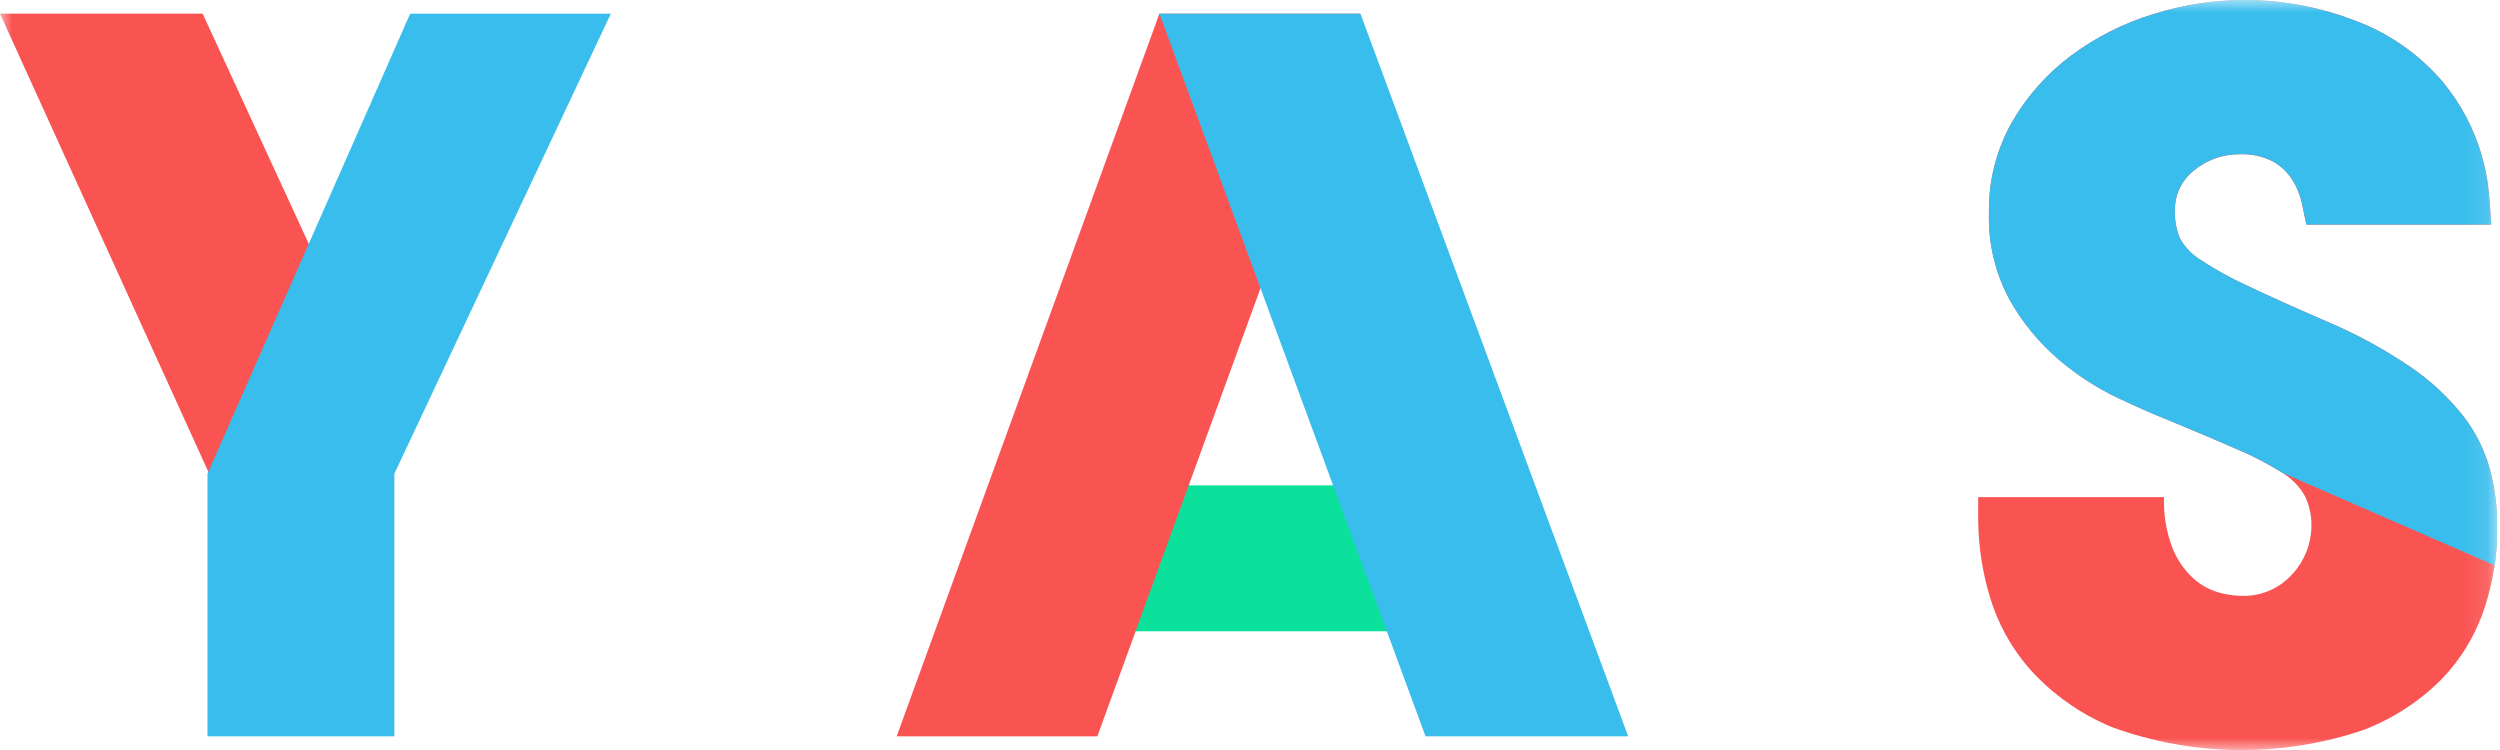
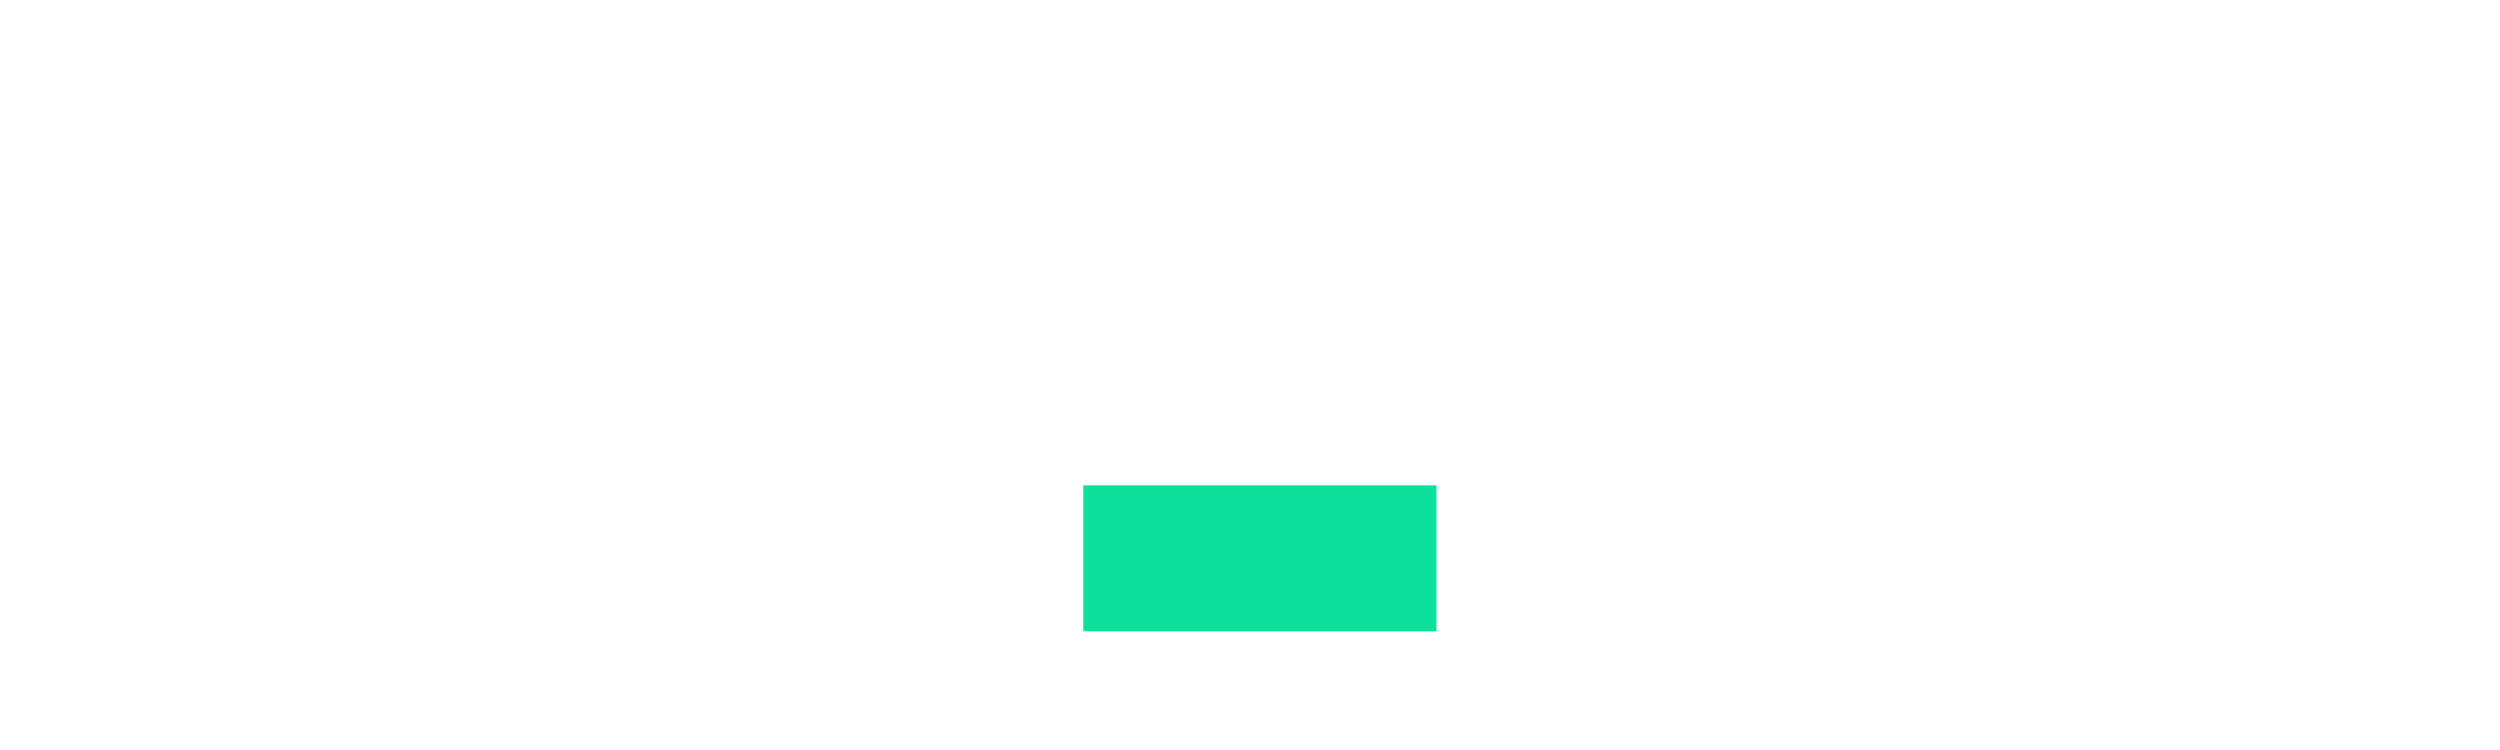
<svg xmlns="http://www.w3.org/2000/svg" width="100" height="30" viewBox="0 0 100 30" fill="none">
  <g id="image 4" clip-path="url(#clip0_2627_4991)">
    <g id="Group 27184">
      <path id="Rectangle 4670" d="M57.46 19.414H43.333V25.252H57.46V19.414Z" fill="#0CE19B" />
-       <path id="Path 28939" d="M53.504 0.547H46.376L35.867 29.452H43.894L54.418 0.547H53.504Z" fill="#F95352" />
      <g id="Group 27183">
        <g id="Clip path group">
          <mask id="mask0_2627_4991" style="mask-type:luminance" maskUnits="userSpaceOnUse" x="0" y="0" width="100" height="30">
            <g id="clip-path">
-               <path id="Rectangle 4672" d="M99.888 0H0V30H99.888V0Z" fill="white" />
-             </g>
+               </g>
          </mask>
          <g mask="url(#mask0_2627_4991)">
            <g id="Group 27182">
              <path id="Path 28940" d="M92.257 8.985C92.203 8.75 92.144 8.471 92.079 8.145C92.009 7.813 91.882 7.496 91.703 7.208C91.51 6.901 91.245 6.646 90.931 6.466C90.51 6.249 90.04 6.147 89.567 6.171C88.919 6.167 88.291 6.388 87.788 6.796C87.535 6.987 87.331 7.235 87.193 7.521C87.056 7.806 86.988 8.12 86.996 8.437C86.983 8.812 87.052 9.185 87.196 9.531C87.397 9.894 87.69 10.197 88.046 10.41C88.632 10.795 89.247 11.134 89.885 11.426C90.675 11.803 91.729 12.278 93.048 12.851C94.233 13.35 95.366 13.965 96.429 14.688C97.224 15.228 97.932 15.887 98.529 16.641C99.021 17.274 99.383 17.998 99.596 18.771C99.799 19.542 99.9 20.336 99.896 21.133C99.894 22.215 99.72 23.29 99.382 24.317C99.036 25.377 98.455 26.345 97.682 27.149C96.792 28.048 95.72 28.747 94.538 29.199C91.266 30.308 87.713 30.267 84.467 29.081C83.231 28.568 82.124 27.789 81.223 26.8C80.463 25.944 79.902 24.93 79.582 23.831C79.292 22.854 79.139 21.842 79.127 20.823V19.886H86.561C86.536 20.579 86.651 21.27 86.898 21.918C87.079 22.379 87.363 22.793 87.728 23.128C88.016 23.392 88.361 23.586 88.736 23.695C89.019 23.777 89.311 23.823 89.606 23.832C90 23.854 90.393 23.786 90.757 23.633C91.121 23.481 91.445 23.248 91.706 22.952C92.18 22.434 92.447 21.76 92.457 21.058C92.468 20.64 92.379 20.225 92.199 19.848C91.983 19.462 91.669 19.139 91.29 18.91C90.729 18.558 90.141 18.251 89.531 17.993C88.791 17.664 87.854 17.267 86.721 16.8C86.194 16.591 85.527 16.298 84.721 15.921C83.874 15.516 83.082 15.002 82.367 14.394C81.57 13.719 80.9 12.906 80.389 11.994C79.81 10.929 79.524 9.73 79.559 8.518C79.536 7.252 79.851 6.003 80.472 4.9C81.071 3.854 81.879 2.944 82.845 2.224C83.836 1.488 84.946 0.928 86.127 0.567C88.746 -0.262 91.569 -0.18 94.135 0.8C95.524 1.301 96.757 2.156 97.714 3.281C98.448 4.168 98.987 5.199 99.295 6.308C99.422 6.762 99.508 7.226 99.553 7.695C99.592 8.138 99.625 8.567 99.653 8.984L92.257 8.985Z" fill="#F95352" />
-               <path id="Path 28941" d="M8.106 0.548H0L9 20.339L13.493 12.228L8.106 0.548Z" fill="#F95352" />
              <path id="Path 28942" d="M46.376 0.548H54.417L65.128 29.454H57.022L46.376 0.548Z" fill="#38BDED" />
              <path id="Path 28943" d="M91.286 18.906C90.725 18.554 90.136 18.247 89.527 17.989C88.787 17.663 87.85 17.267 86.717 16.8C86.189 16.593 85.523 16.3 84.717 15.921C83.87 15.517 83.079 15.005 82.364 14.398C81.567 13.722 80.897 12.909 80.386 11.998C79.808 10.932 79.522 9.733 79.557 8.521C79.533 7.254 79.848 6.004 80.471 4.9C81.069 3.855 81.876 2.944 82.843 2.224C83.834 1.488 84.945 0.928 86.126 0.566C88.744 -0.262 91.567 -0.18 94.133 0.8C95.522 1.301 96.755 2.156 97.712 3.281C98.446 4.167 98.985 5.199 99.294 6.308C99.42 6.762 99.506 7.225 99.551 7.694C99.59 8.138 99.623 8.568 99.651 8.983H92.257C92.203 8.748 92.144 8.469 92.078 8.143C92.009 7.811 91.881 7.493 91.702 7.205C91.509 6.899 91.244 6.645 90.931 6.464C90.51 6.247 90.039 6.146 89.567 6.17C88.919 6.166 88.29 6.387 87.787 6.795C87.534 6.986 87.33 7.235 87.193 7.52C87.055 7.805 86.988 8.119 86.996 8.436C86.983 8.811 87.051 9.184 87.196 9.53C87.397 9.892 87.69 10.195 88.046 10.409C88.632 10.794 89.247 11.133 89.885 11.424C90.675 11.802 91.73 12.277 93.048 12.85C94.233 13.348 95.366 13.963 96.429 14.687C97.224 15.227 97.932 15.886 98.529 16.64C99.02 17.273 99.383 17.996 99.596 18.769C99.798 19.54 99.899 20.335 99.896 21.132C99.896 21.629 99.859 22.125 99.785 22.616L91.286 18.906Z" fill="#38BDED" />
              <path id="Path 28944" d="M16.407 0.548H24.433L15.774 18.948V29.454H8.3V18.946L16.407 0.548Z" fill="#38BDED" />
            </g>
          </g>
        </g>
      </g>
    </g>
  </g>
  <defs>
    <clipPath id="clip0_2627_4991">
      <rect width="99.888" height="30" fill="white" />
    </clipPath>
  </defs>
</svg>